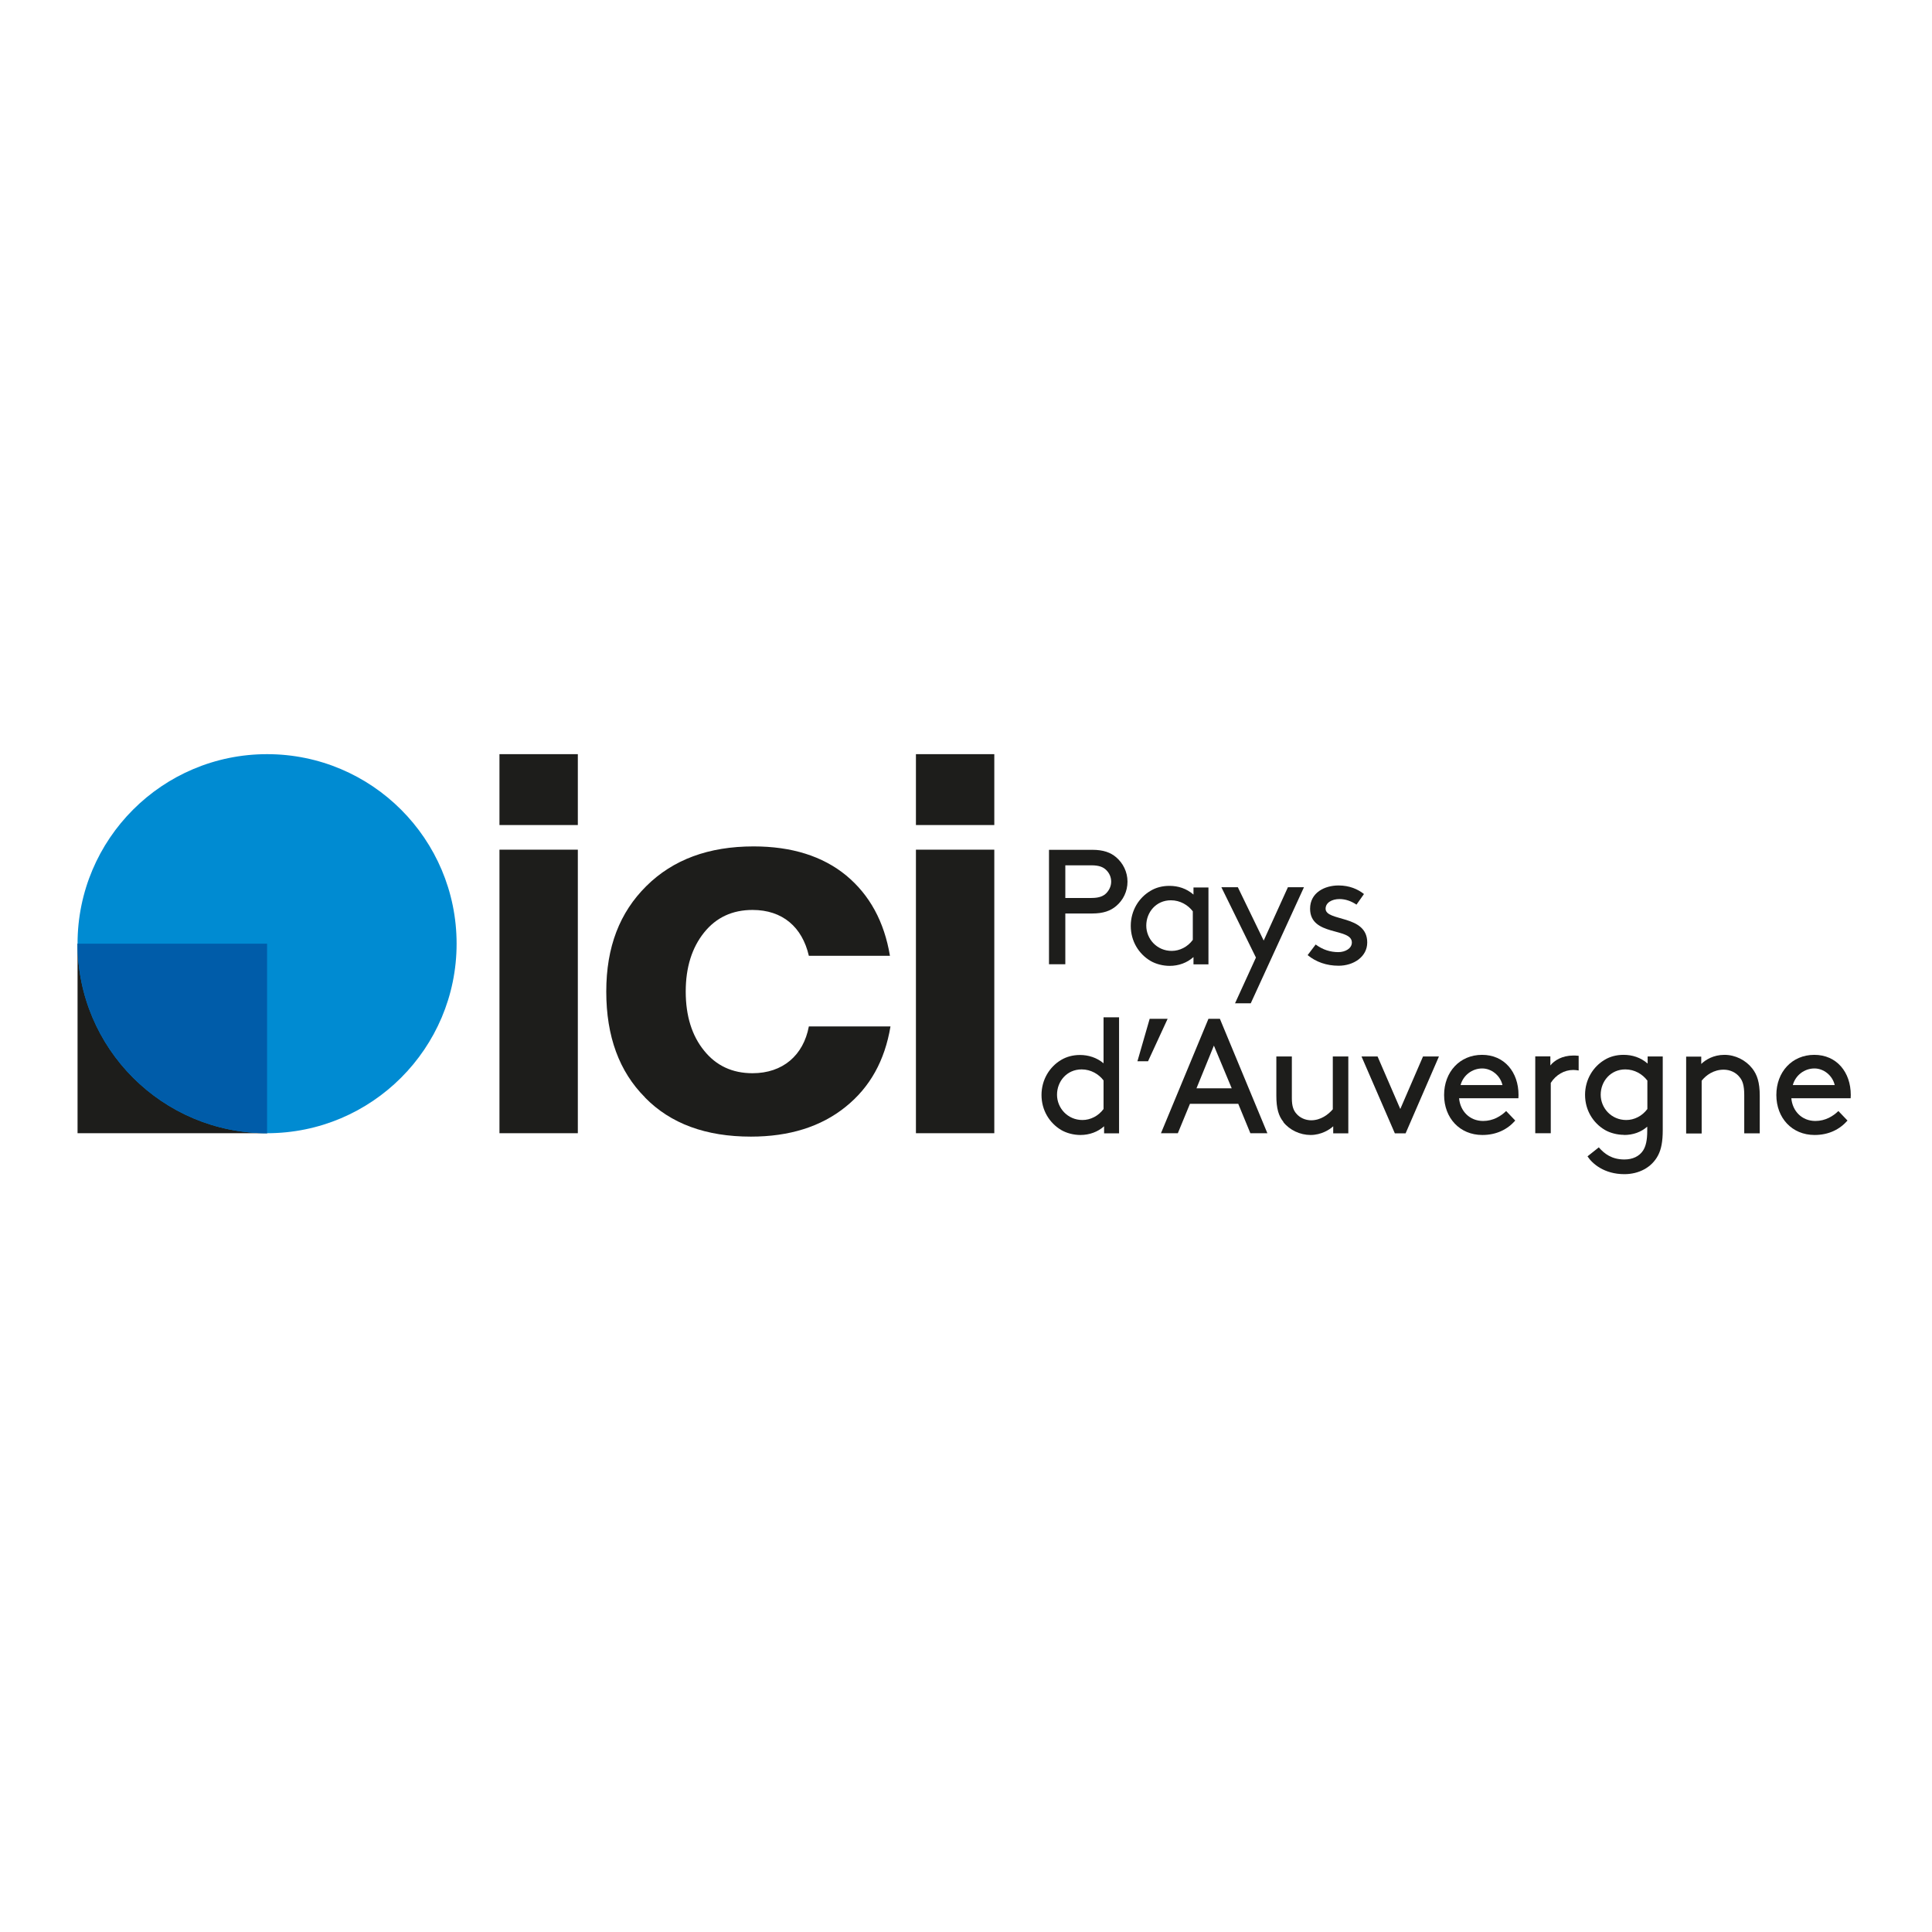
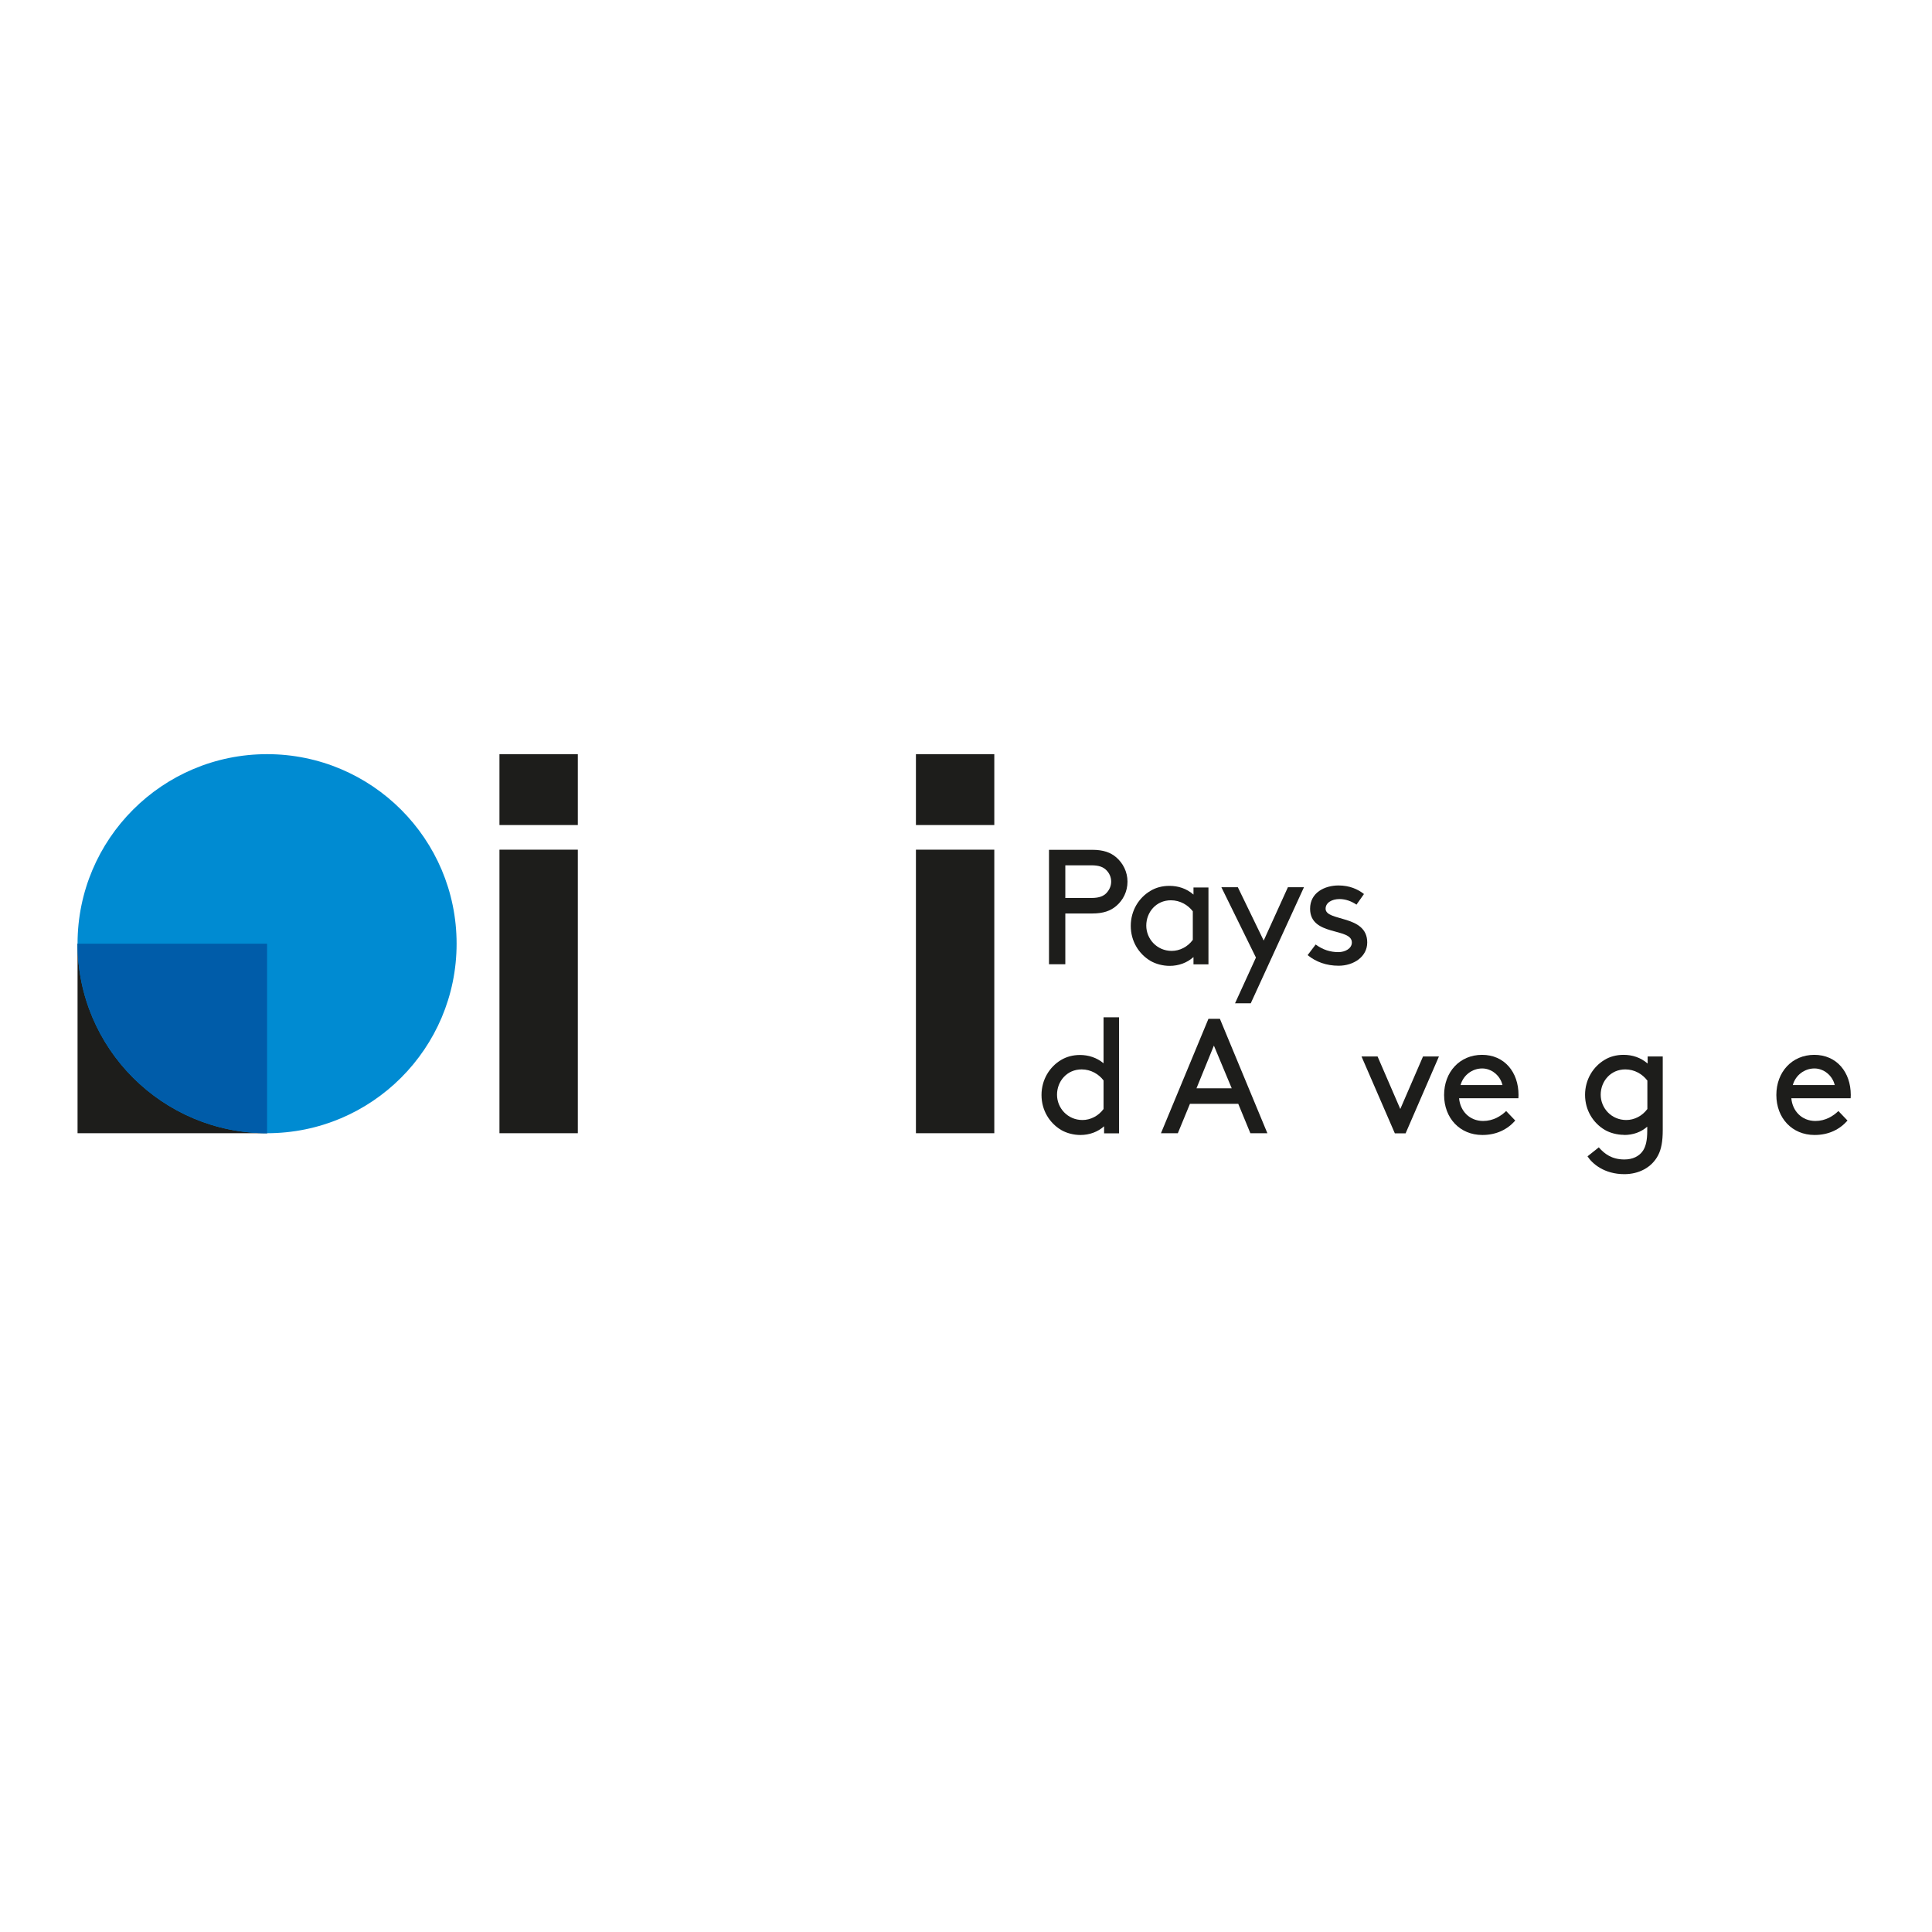
<svg xmlns="http://www.w3.org/2000/svg" id="Calque_1" data-name="Calque 1" viewBox="0 0 142 142">
  <defs>
    <style>
      .cls-1 {
        fill: #1d1d1b;
      }

      .cls-2 {
        fill: #fff;
      }

      .cls-3 {
        fill: none;
      }

      .cls-4 {
        fill: #008bd2;
      }

      .cls-5 {
        fill: #005ca9;
      }

      .cls-6 {
        clip-path: url(#clippath);
      }
    </style>
    <clipPath id="clippath">
      <circle class="cls-3" cx="19.63" cy="69.36" r="13.93" />
    </clipPath>
  </defs>
  <rect class="cls-2" width="142" height="142" />
  <g>
    <g>
      <g>
        <path class="cls-1" d="M36.71,83.29v-20.84h5.76v20.84h-5.76Z" />
-         <path class="cls-1" d="M47.41,80.66c-1.9-1.9-2.85-4.49-2.85-7.78s.99-5.82,2.95-7.76c1.96-1.94,4.57-2.91,7.88-2.91,2.79,0,5.07.71,6.81,2.14,1.72,1.43,2.79,3.39,3.21,5.9h-5.96c-.49-2.12-1.94-3.37-4.14-3.37-1.48,0-2.67.55-3.56,1.66-.89,1.11-1.35,2.55-1.35,4.34s.46,3.25,1.35,4.34c.89,1.11,2.08,1.66,3.56,1.66,2.22,0,3.74-1.31,4.14-3.44h6c-.42,2.51-1.5,4.47-3.31,5.92-1.8,1.45-4.12,2.18-6.95,2.18-3.31,0-5.9-.95-7.78-2.87Z" />
        <path class="cls-1" d="M67.32,83.29v-20.84h5.76v20.84h-5.76Z" />
-         <path class="cls-1" d="M36.71,60.64v-5.21h5.76v5.21h-5.76Z" />
+         <path class="cls-1" d="M36.71,60.64v-5.21h5.76v5.21Z" />
        <path class="cls-1" d="M67.32,60.64v-5.21h5.76v5.21h-5.76Z" />
      </g>
      <g>
        <g>
          <rect class="cls-1" x="5.7" y="69.36" width="13.93" height="13.93" />
          <circle class="cls-4" cx="19.63" cy="69.36" r="13.93" />
        </g>
        <g class="cls-6">
          <rect class="cls-5" x="5.7" y="69.36" width="13.93" height="13.93" />
        </g>
      </g>
    </g>
    <g>
      <path class="cls-1" d="M78.3,67.14v3.73h-1.2v-8.41h3.18c.82,0,1.35.2,1.76.55.5.43.83,1.07.83,1.79s-.32,1.36-.83,1.79c-.41.35-.94.55-1.76.55h-1.98ZM80.22,66c.58,0,.89-.14,1.11-.37.2-.22.34-.5.34-.83s-.13-.61-.34-.83c-.22-.23-.53-.37-1.11-.37h-1.92v2.4h1.92Z" />
      <path class="cls-1" d="M87.71,70.35c-.46.41-1.07.64-1.74.64-.51,0-1.03-.14-1.42-.37-.85-.51-1.44-1.44-1.44-2.57s.6-2.08,1.46-2.58c.38-.23.85-.36,1.38-.36.64,0,1.25.19,1.77.64v-.52h1.1v5.65h-1.1v-.52ZM87.67,66.98c-.35-.46-.93-.81-1.61-.81-1.09,0-1.81.88-1.81,1.86s.78,1.86,1.87,1.86c.58,0,1.17-.29,1.55-.81v-2.11Z" />
      <path class="cls-1" d="M90.77,73.75l1.54-3.37-2.54-5.17h1.21l1.9,3.92,1.78-3.92h1.18l-3.91,8.53h-1.17Z" />
      <path class="cls-1" d="M98.39,70.98c-.9,0-1.67-.28-2.28-.78l.59-.78c.53.39,1.08.56,1.67.56.49,0,.99-.26.99-.71,0-1.11-3.07-.43-3.07-2.48,0-1.19,1.08-1.71,2.09-1.71.81,0,1.43.28,1.87.63l-.55.78c-.37-.25-.79-.41-1.25-.41-.55,0-1.02.26-1.02.71,0,.96,3.06.42,3.06,2.48,0,1.06-1.01,1.71-2.1,1.71Z" />
      <path class="cls-1" d="M81.15,82.78c-.46.41-1.07.64-1.74.64-.51,0-1.03-.14-1.42-.37-.85-.51-1.44-1.44-1.44-2.57s.6-2.08,1.45-2.58c.39-.23.85-.36,1.38-.36.61,0,1.23.19,1.73.61v-3.38h1.14v8.53h-1.1v-.52ZM81.11,79.41c-.35-.46-.93-.81-1.61-.81-1.09,0-1.81.88-1.81,1.86s.78,1.86,1.87,1.86c.58,0,1.17-.29,1.55-.81v-2.11Z" />
-       <path class="cls-1" d="M85.82,74.88l-1.44,3.12h-.78l.9-3.12h1.32Z" />
      <path class="cls-1" d="M91,81.13h-3.54l-.89,2.16h-1.24l3.49-8.41h.84l3.49,8.41h-1.25l-.89-2.16ZM87.94,79.99h2.59l-1.31-3.14-1.28,3.14Z" />
-       <path class="cls-1" d="M94.33,82.46c-.35-.43-.52-.98-.52-1.93v-2.88h1.14v3.07c0,.58.12.89.33,1.13.25.3.66.49,1.09.49.7,0,1.26-.42,1.59-.81v-3.88h1.14v5.65h-1.11v-.52c-.25.24-.88.64-1.66.64s-1.54-.36-2.01-.95Z" />
      <path class="cls-1" d="M100.06,77.65h1.19l1.67,3.86,1.67-3.86h1.17l-2.45,5.65h-.79l-2.45-5.65Z" />
      <path class="cls-1" d="M107.24,80.71c.08.95.77,1.68,1.77,1.68.74,0,1.31-.36,1.69-.73l.67.7c-.58.66-1.39,1.06-2.42,1.06-1.66,0-2.81-1.25-2.81-2.94s1.15-2.95,2.79-2.95,2.68,1.27,2.68,2.95c0,.05,0,.13-.01.24h-4.36ZM107.35,79.75h3.08c-.17-.72-.82-1.22-1.49-1.22-.73,0-1.39.49-1.59,1.22Z" />
-       <path class="cls-1" d="M116.03,78.68c-.13-.02-.24-.04-.4-.04-.66,0-1.27.36-1.65.95v3.7h-1.14v-5.65h1.11v.67c.28-.36.86-.73,1.69-.73.07,0,.2,0,.39.02v1.07Z" />
      <path class="cls-1" d="M119.36,83.41c-.5,0-1.03-.14-1.42-.37-.85-.51-1.44-1.44-1.44-2.57s.6-2.08,1.45-2.58c.38-.23.85-.36,1.38-.36.64,0,1.25.19,1.77.64v-.52h1.11v5.41c0,.84-.11,1.41-.34,1.85-.47.91-1.43,1.39-2.48,1.39-1.48,0-2.36-.77-2.71-1.31l.83-.66c.41.47.95.89,1.88.89.61,0,1.09-.23,1.37-.65.2-.31.31-.74.31-1.45v-.31c-.46.4-1.03.61-1.71.61ZM121.07,79.41c-.35-.46-.93-.81-1.61-.81-1.09,0-1.81.88-1.81,1.86s.78,1.86,1.88,1.86c.58,0,1.17-.29,1.55-.81v-2.11Z" />
-       <path class="cls-1" d="M125.05,78.19c.3-.29.88-.66,1.69-.66s1.57.39,2.05,1c.36.46.55,1.03.55,2.01v2.76h-1.14v-2.82c0-.72-.13-1.06-.34-1.31-.26-.34-.7-.55-1.17-.55-.74,0-1.29.4-1.62.81v3.88h-1.14v-5.65h1.11v.54Z" />
      <path class="cls-1" d="M131.66,80.71c.08.95.77,1.68,1.77,1.68.74,0,1.31-.36,1.69-.73l.67.7c-.58.66-1.39,1.06-2.42,1.06-1.66,0-2.81-1.25-2.81-2.94s1.15-2.95,2.79-2.95,2.68,1.27,2.68,2.95c0,.05,0,.13-.01.24h-4.36ZM131.77,79.75h3.08c-.17-.72-.82-1.22-1.49-1.22-.73,0-1.39.49-1.59,1.22Z" />
    </g>
  </g>
</svg>